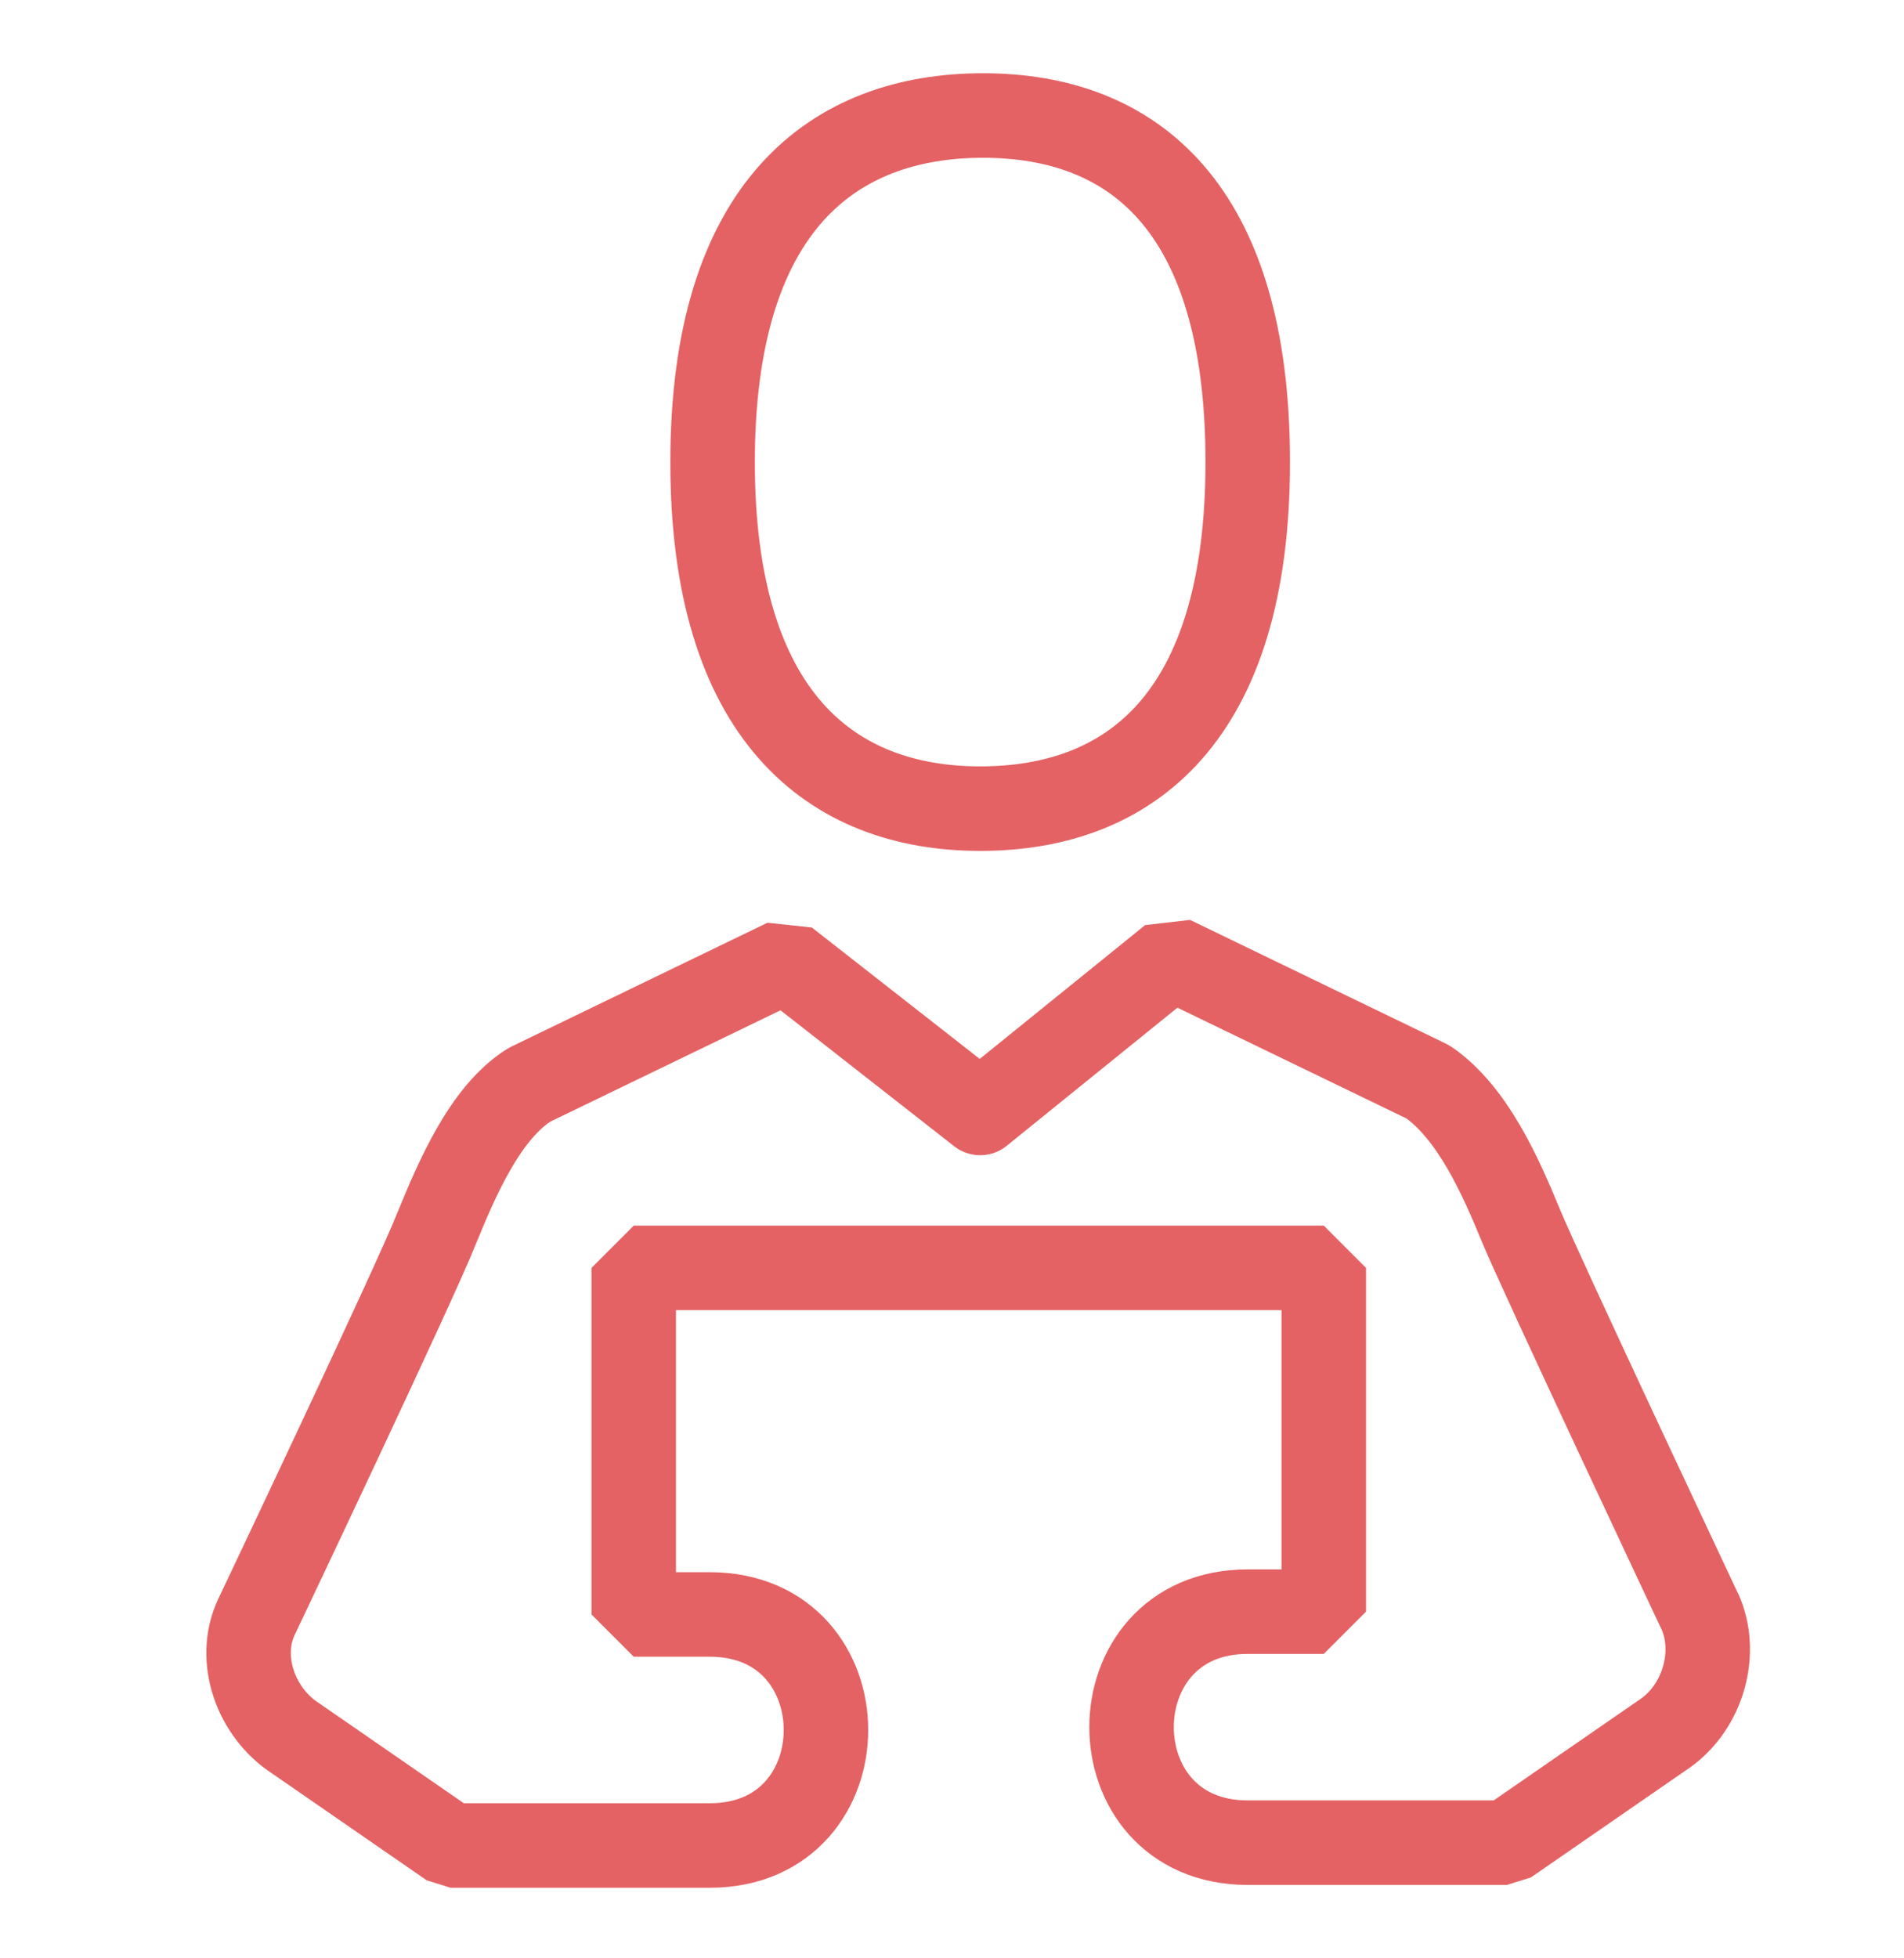
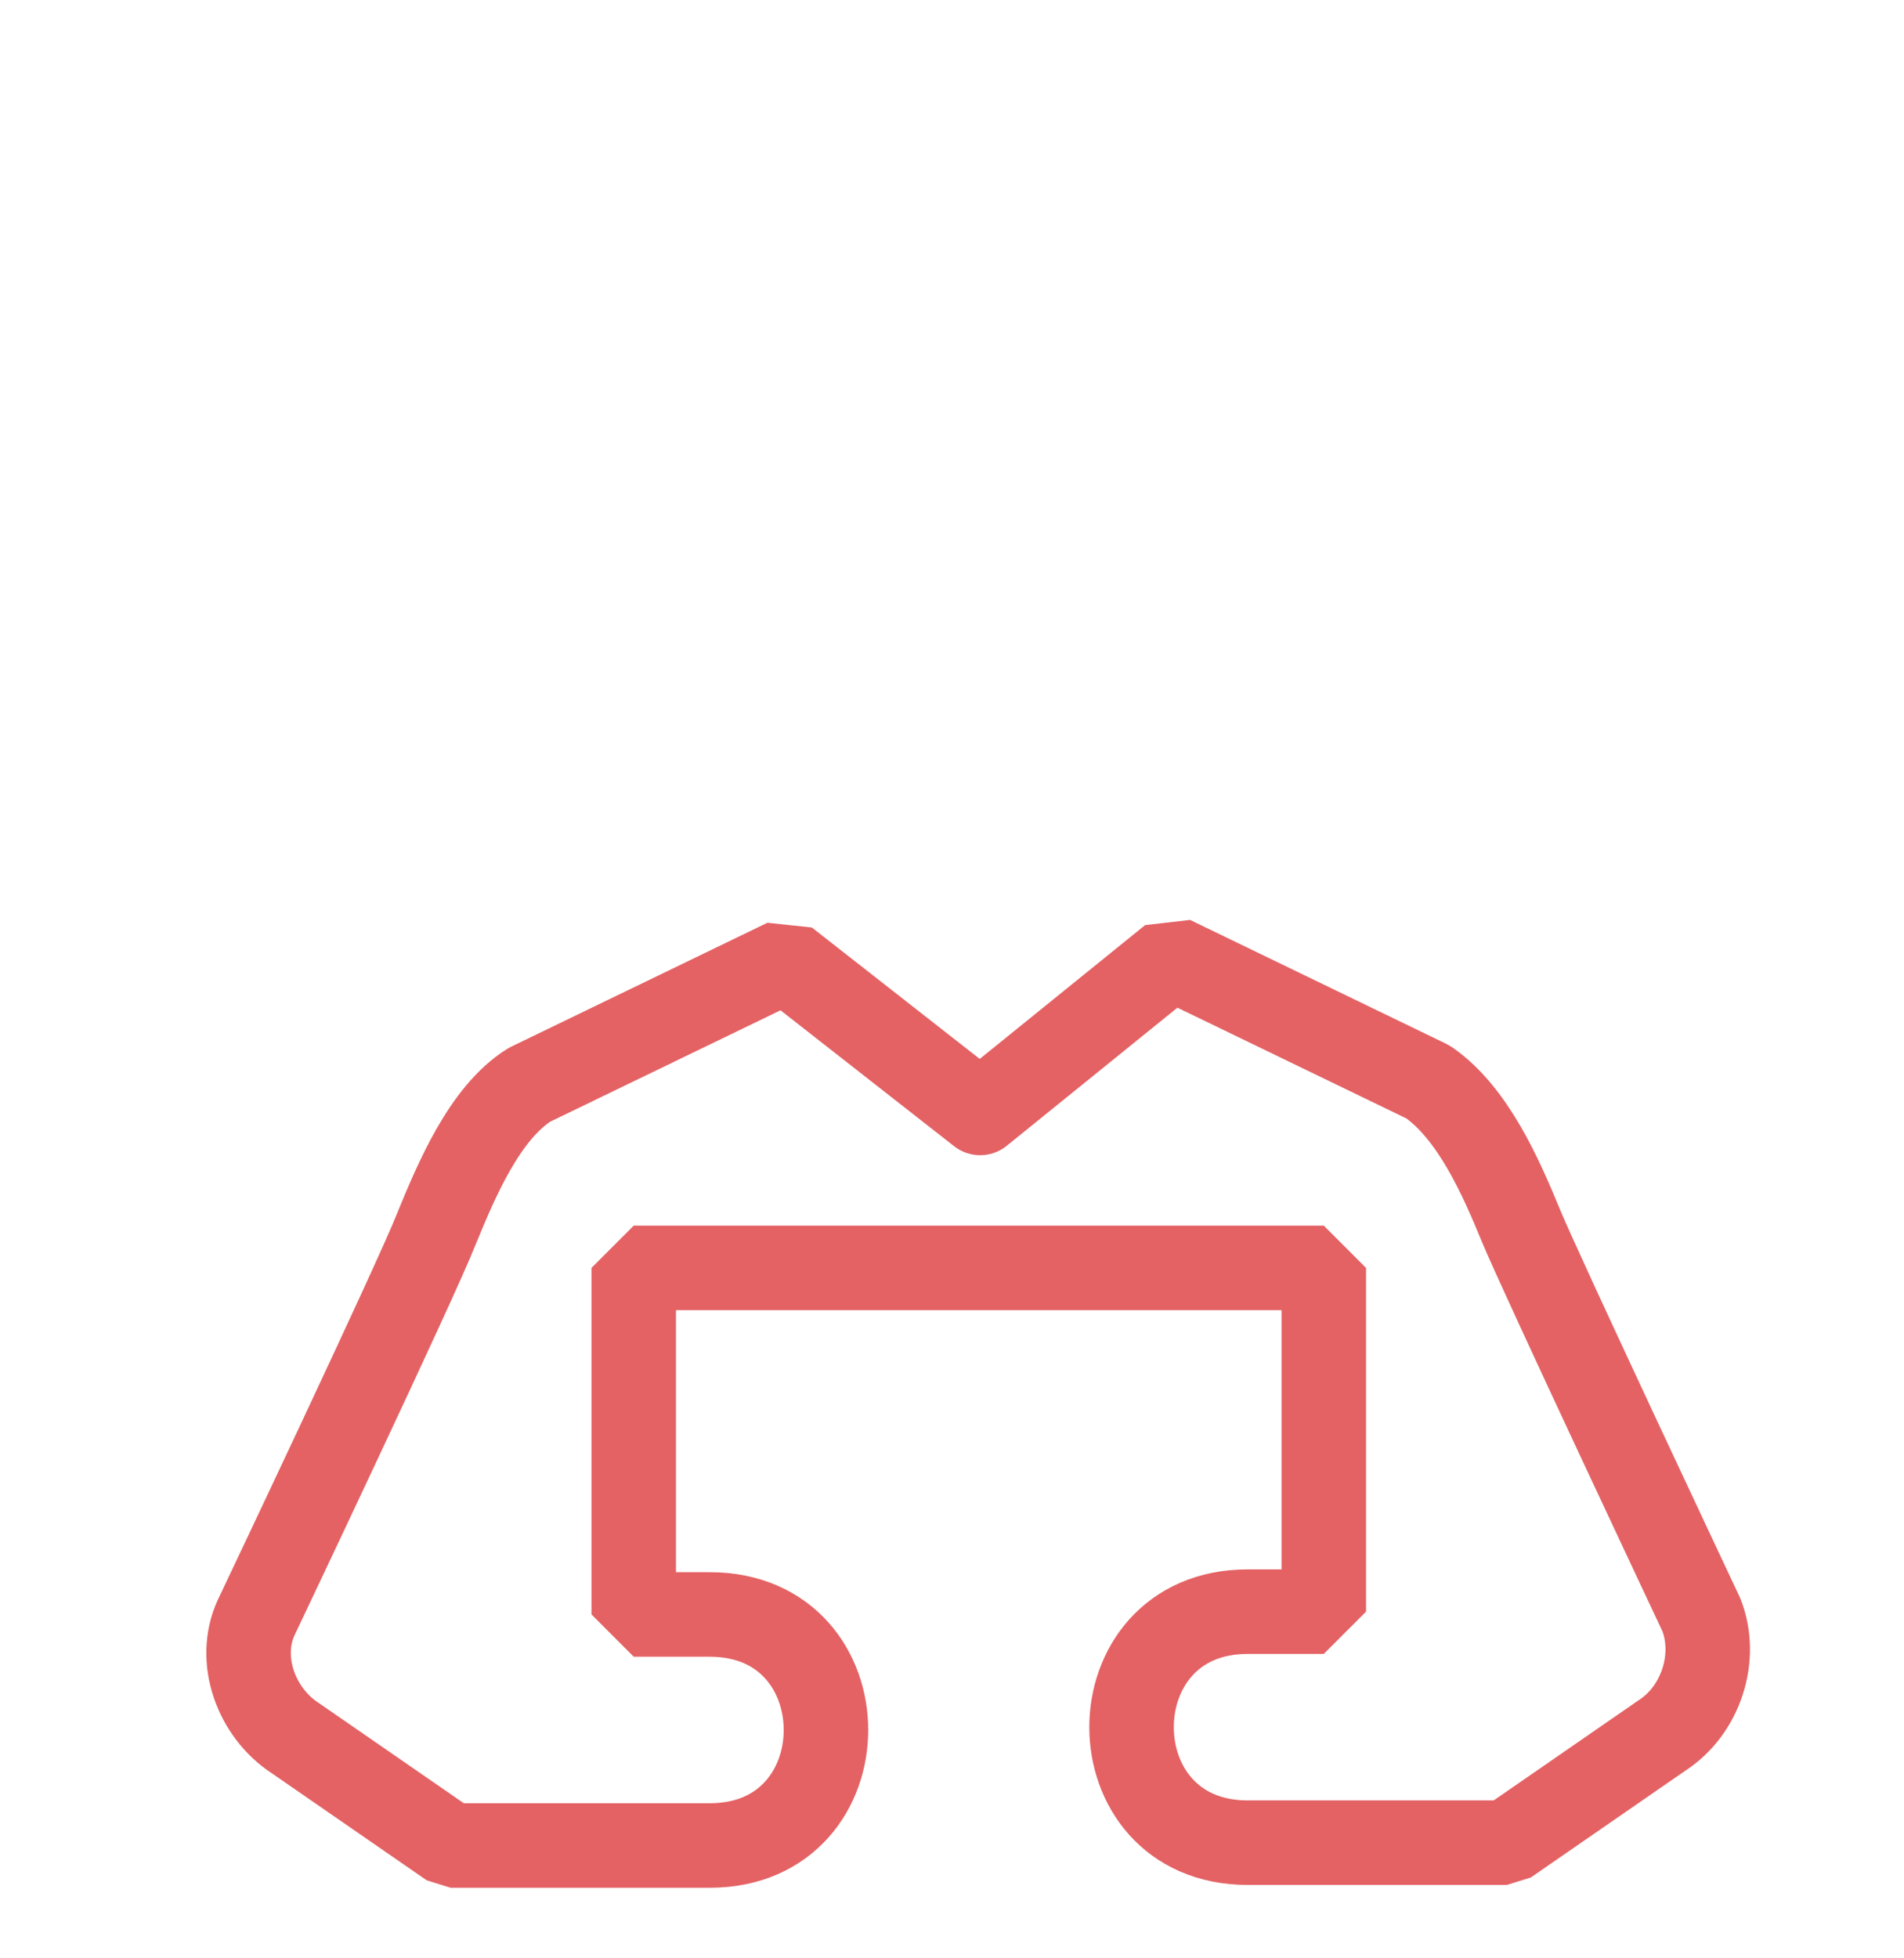
<svg xmlns="http://www.w3.org/2000/svg" version="1.1" id="Layer_1" x="0px" y="0px" viewBox="0 0 67.6 69.5" style="enable-background:new 0 0 67.6 69.5;" xml:space="preserve">
  <style type="text/css">
	.st0{fill:none;stroke:#E46264;stroke-width:3;stroke-linecap:round;stroke-linejoin:bevel;stroke-miterlimit:10;}
</style>
  <g>
    <path class="st0" d="M34.8,39.5l6.8-5.5l9.1,4.4c1.6,1.1,2.6,3.4,3.3,5.1c0.7,1.7,6.4,13.8,6.4,13.8c0.6,1.5,0,3.4-1.4,4.3   l-5.5,3.8c-2.8,0-9.2,0-9.2,0c-5.5,0-5.5-8.2,0-8.2H47V45H22.5v12.3h2.7c5.5,0,5.5,8.2,0,8.2c0,0-6.4,0-9.2,0l-5.5-3.8   c-1.4-0.9-2.1-2.8-1.4-4.3c0,0,5.7-12,6.4-13.8c0.7-1.7,1.7-4.1,3.3-5.1l9.1-4.4L34.8,39.5" />
-     <path class="st0" d="M34.9,4.1c-5.3,0-9.6,3.2-9.6,12.3c0,9,4.2,12.3,9.5,12.3s9.5-3.2,9.5-12.3C44.3,7.3,40.2,4.1,34.9,4.1z" />
  </g>
</svg>